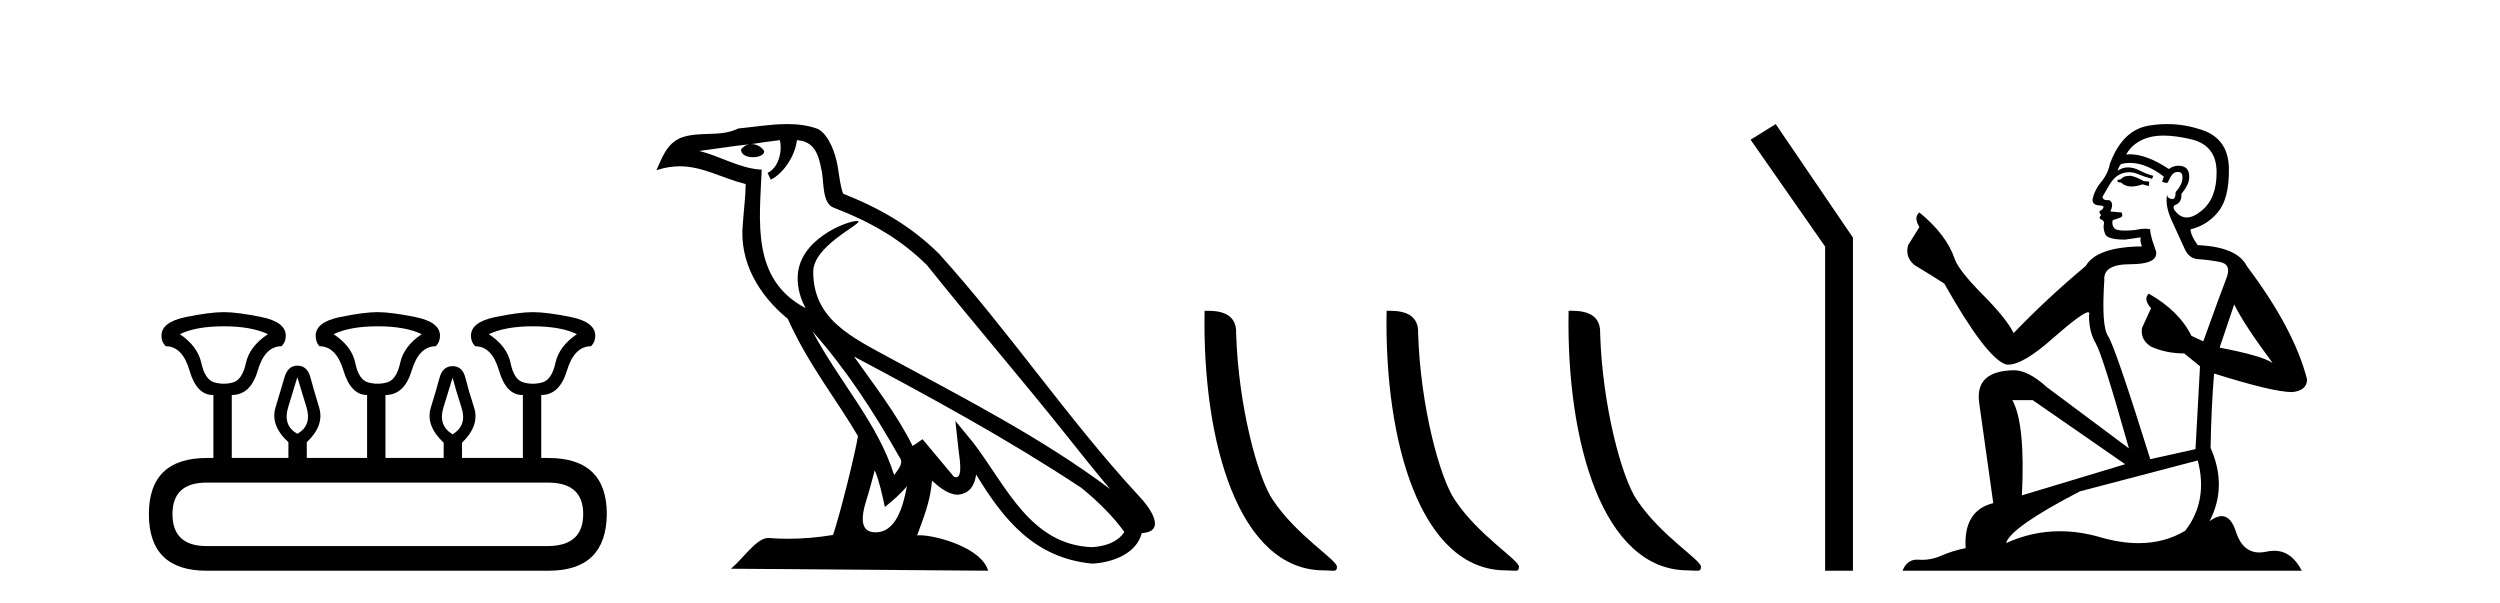
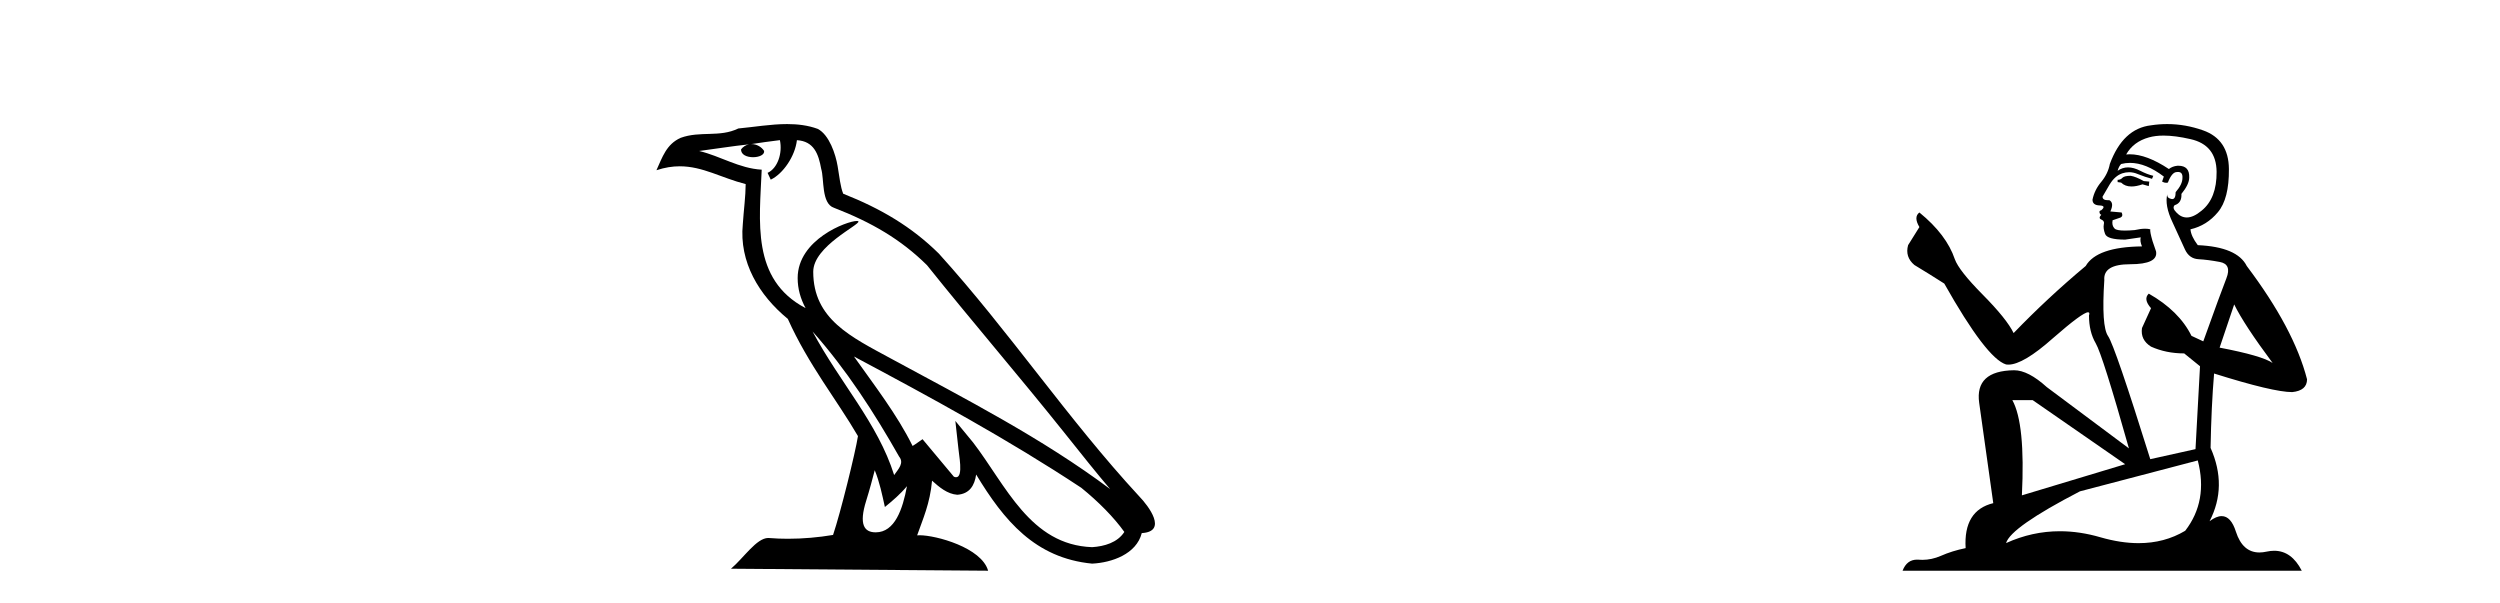
<svg xmlns="http://www.w3.org/2000/svg" width="170.0" height="41.0">
-   <path d="M 15.225 22.188 Q 17.08 22.188 18.221 22.723 Q 16.973 23.543 16.723 24.684 Q 16.473 25.826 15.849 26.004 Q 15.537 26.093 15.22 26.093 Q 14.904 26.093 14.583 26.004 Q 13.941 25.826 13.691 24.684 Q 13.441 23.543 12.229 22.723 Q 13.334 22.188 15.225 22.188 ZM 25.676 22.188 Q 27.566 22.188 28.672 22.723 Q 27.459 23.543 27.21 24.684 Q 26.96 25.826 26.318 26.004 Q 25.997 26.093 25.676 26.093 Q 25.355 26.093 25.034 26.004 Q 24.392 25.826 24.16 24.684 Q 23.928 23.543 22.68 22.723 Q 23.821 22.188 25.676 22.188 ZM 36.234 22.188 Q 38.124 22.188 39.23 22.723 Q 38.017 23.543 37.768 24.684 Q 37.518 25.826 36.876 26.004 Q 36.555 26.093 36.234 26.093 Q 35.913 26.093 35.592 26.004 Q 34.95 25.826 34.718 24.684 Q 34.486 23.543 33.238 22.723 Q 34.379 22.188 36.234 22.188 ZM 20.218 25.648 Q 20.468 26.468 20.843 27.698 Q 21.217 28.929 20.218 29.5 Q 19.22 28.929 19.594 27.698 Q 19.969 26.468 20.218 25.648 ZM 30.776 25.683 Q 30.99 26.504 31.383 27.716 Q 31.775 28.929 30.776 29.535 Q 29.778 28.929 30.152 27.716 Q 30.527 26.504 30.776 25.683 ZM 37.268 32.817 Q 39.658 32.817 39.658 34.957 Q 39.658 37.097 37.304 37.133 L 14.048 37.133 Q 11.729 37.133 11.729 34.957 Q 11.729 32.817 14.048 32.817 ZM 15.225 21.225 Q 14.262 21.225 12.621 21.563 Q 10.98 21.902 10.98 22.83 Q 10.98 23.258 11.266 23.543 Q 12.407 23.543 12.889 25.202 Q 13.37 26.86 14.476 26.86 L 14.511 26.86 L 14.511 31.141 L 14.083 31.141 Q 10.124 31.141 10.124 34.957 Q 10.124 38.809 14.048 38.809 L 37.304 38.809 Q 41.227 38.809 41.263 34.957 Q 41.263 31.141 37.268 31.141 L 36.804 31.141 L 36.804 26.86 Q 38.053 26.86 38.552 25.202 Q 39.052 23.543 40.193 23.543 Q 40.478 23.258 40.478 22.83 Q 40.478 21.902 38.838 21.563 Q 37.197 21.225 36.234 21.225 Q 35.306 21.225 33.666 21.563 Q 32.025 21.902 32.025 22.83 Q 32.025 23.258 32.31 23.543 Q 33.452 23.543 33.933 25.202 Q 34.415 26.86 35.52 26.86 L 35.556 26.86 L 35.556 31.141 L 31.418 31.141 L 31.418 30.106 Q 32.631 28.929 32.239 27.716 Q 31.847 26.504 31.65 25.701 Q 31.454 24.898 30.776 24.898 Q 30.099 24.898 29.885 25.701 Q 29.671 26.504 29.296 27.716 Q 28.922 28.929 30.17 30.106 L 30.17 31.141 L 26.211 31.141 L 26.211 26.86 Q 27.495 26.86 27.994 25.202 Q 28.494 23.543 29.635 23.543 Q 29.92 23.258 29.92 22.83 Q 29.92 21.902 28.262 21.563 Q 26.603 21.225 25.676 21.225 Q 24.748 21.225 23.108 21.563 Q 21.467 21.902 21.467 22.83 Q 21.467 23.258 21.717 23.543 Q 22.858 23.543 23.357 25.202 Q 23.857 26.86 24.962 26.86 L 24.962 31.141 L 20.861 31.141 L 20.861 30.07 Q 22.073 28.929 21.699 27.698 Q 21.324 26.468 21.11 25.665 Q 20.896 24.863 20.218 24.863 Q 19.576 24.863 19.345 25.665 Q 19.113 26.468 18.738 27.698 Q 18.364 28.929 19.612 30.07 L 19.612 31.141 L 15.76 31.141 L 15.76 26.86 Q 17.044 26.86 17.525 25.202 Q 18.007 23.543 19.148 23.543 Q 19.434 23.258 19.434 22.83 Q 19.434 21.902 17.793 21.563 Q 16.152 21.225 15.225 21.225 Z" style="fill:#000000;stroke:none" />
  <path d="M 55.253 22.54 L 55.253 22.54 C 57.547 25.118 59.447 28.06 61.14 31.048 C 61.496 31.486 61.095 31.888 60.802 32.305 C 59.686 28.763 57.119 26.03 55.253 22.54 ZM 53.033 9.529 C 53.224 10.422 52.872 11.451 52.195 11.755 L 52.411 12.217 C 53.257 11.815 54.069 10.612 54.19 9.532 C 55.345 9.601 55.66 10.47 55.841 11.479 C 56.057 12.168 55.838 13.841 56.711 14.13 C 59.292 15.129 61.264 16.285 63.034 18.031 C 66.089 21.852 69.282 25.552 72.337 29.376 C 73.524 30.865 74.609 32.228 75.49 33.257 C 70.851 29.789 65.667 27.136 60.582 24.38 C 57.879 22.911 55.3 21.71 55.3 18.477 C 55.3 16.738 58.504 15.281 58.372 15.055 C 58.361 15.035 58.324 15.026 58.265 15.026 C 57.608 15.026 54.241 16.274 54.241 18.907 C 54.241 19.637 54.436 20.313 54.775 20.944 C 54.77 20.944 54.765 20.943 54.76 20.943 C 51.067 18.986 51.653 15.028 51.796 11.538 C 50.262 11.453 48.998 10.616 47.541 10.267 C 48.671 10.121 49.798 9.933 50.931 9.816 L 50.931 9.816 C 50.718 9.858 50.524 9.982 50.394 10.154 C 50.376 10.526 50.796 10.69 51.207 10.69 C 51.607 10.69 51.997 10.534 51.96 10.264 C 51.779 9.982 51.449 9.799 51.111 9.799 C 51.101 9.799 51.091 9.799 51.082 9.799 C 51.645 9.719 52.396 9.599 53.033 9.529 ZM 59.483 31.976 C 59.813 32.78 59.985 33.632 60.172 34.476 C 60.71 34.04 61.232 33.593 61.673 33.06 L 61.673 33.06 C 61.386 34.623 60.849 36.199 59.548 36.199 C 58.76 36.199 58.395 35.667 58.9 34.054 C 59.138 33.293 59.328 32.566 59.483 31.976 ZM 58.069 24.242 L 58.069 24.242 C 63.335 27.047 68.549 29.879 73.529 33.171 C 74.702 34.122 75.747 35.181 76.455 36.172 C 75.985 36.901 75.092 37.152 74.266 37.207 C 70.051 37.06 68.401 32.996 66.174 30.093 L 64.963 28.622 L 65.172 30.507 C 65.186 30.846 65.534 32.452 65.015 32.452 C 64.971 32.452 64.921 32.44 64.863 32.415 L 62.733 29.865 C 62.505 30.015 62.291 30.186 62.056 30.325 C 60.999 28.187 59.452 26.196 58.069 24.242 ZM 53.524 8.437 C 52.418 8.437 51.284 8.636 50.208 8.736 C 48.926 9.361 47.628 8.884 46.283 9.373 C 45.312 9.809 45.04 10.693 44.638 11.576 C 45.21 11.386 45.731 11.308 46.222 11.308 C 47.789 11.308 49.05 12.097 50.706 12.518 C 50.703 13.349 50.573 14.292 50.511 15.242 C 50.254 17.816 51.611 20.076 53.572 21.685 C 54.977 24.814 56.921 27.214 58.341 29.655 C 58.171 30.752 57.151 34.89 56.648 36.376 C 55.662 36.542 54.61 36.636 53.576 36.636 C 53.158 36.636 52.743 36.62 52.337 36.588 C 52.306 36.584 52.274 36.582 52.243 36.582 C 51.445 36.582 50.567 37.945 49.707 38.673 L 67.192 38.809 C 66.746 37.233 63.639 36.397 62.535 36.397 C 62.472 36.397 62.415 36.399 62.365 36.405 C 62.755 35.29 63.241 34.243 63.379 32.686 C 63.867 33.123 64.415 33.595 65.098 33.644 C 65.933 33.582 66.272 33.011 66.378 32.267 C 68.269 35.396 70.385 37.951 74.266 38.327 C 75.607 38.261 77.278 37.675 77.64 36.25 C 79.419 36.149 78.114 34.416 77.454 33.737 C 72.613 28.498 68.618 22.517 63.835 17.238 C 61.993 15.421 59.913 14.192 57.338 13.173 C 57.146 12.702 57.083 12.032 56.958 11.295 C 56.822 10.491 56.393 9.174 55.609 8.765 C 54.941 8.519 54.238 8.437 53.524 8.437 Z" style="fill:#000000;stroke:none" />
-   <path d="M 90.028 38.785 C 90.682 38.785 90.913 38.932 90.913 38.539 C 90.913 38.071 88.167 36.418 86.559 34.004 C 85.528 32.504 84.211 27.607 84.058 22.695 C 84.134 21.083 82.553 21.132 81.912 21.132 C 81.742 30.016 84.216 38.785 90.028 38.785 Z" style="fill:#000000;stroke:none" />
-   <path d="M 102.405 38.785 C 103.059 38.785 103.29 38.932 103.289 38.539 C 103.289 38.071 100.543 36.418 98.936 34.004 C 97.904 32.504 96.587 27.607 96.434 22.695 C 96.511 21.083 94.929 21.132 94.289 21.132 C 94.118 30.016 96.592 38.785 102.405 38.785 Z" style="fill:#000000;stroke:none" />
-   <path d="M 114.781 38.785 C 115.435 38.785 115.666 38.932 115.666 38.539 C 115.666 38.071 112.92 36.418 111.312 34.004 C 110.281 32.504 108.964 27.607 108.81 22.695 C 108.887 21.083 107.305 21.132 106.665 21.132 C 106.494 30.016 108.968 38.785 114.781 38.785 Z" style="fill:#000000;stroke:none" />
-   <path d="M 120.747 8.437 L 119.04 9.501 L 124.108 16.765 L 124.108 38.809 L 126 38.809 L 126 16.157 L 120.747 8.437 Z" style="fill:#000000;stroke:none" />
  <path d="M 144.886 11.955 Q 144.459 11.955 144.323 12.091 Q 144.203 12.228 143.998 12.228 L 143.998 12.382 L 144.237 12.416 Q 144.502 12.681 144.942 12.681 Q 145.268 12.681 145.689 12.535 L 146.116 12.655 L 146.151 12.348 L 145.775 12.313 Q 145.228 12.006 144.886 11.955 ZM 147.124 9.22 Q 147.912 9.22 148.952 9.46 Q 150.712 9.853 150.729 11.681 Q 150.746 13.492 149.704 14.329 Q 149.153 14.788 148.7 14.788 Q 148.311 14.788 147.996 14.449 Q 147.688 14.141 147.876 13.953 Q 148.371 13.8 148.337 13.185 Q 148.867 12.535 148.867 12.074 Q 148.9 11.27 148.128 11.27 Q 148.097 11.27 148.064 11.271 Q 147.722 11.305 147.483 11.493 Q 145.972 10.491 144.822 10.491 Q 144.698 10.491 144.579 10.503 L 144.579 10.503 Q 145.074 9.631 146.133 9.341 Q 146.566 9.22 147.124 9.22 ZM 151.925 20.701 Q 152.591 22.068 154.538 24.682 Q 153.804 24.186 150.934 23.639 L 151.925 20.701 ZM 144.841 11.076 Q 145.919 11.076 147.141 12.006 L 147.022 12.348 Q 147.165 12.431 147.3 12.431 Q 147.358 12.431 147.415 12.416 Q 147.688 11.698 148.03 11.698 Q 148.071 11.693 148.107 11.693 Q 148.436 11.693 148.406 12.108 Q 148.406 12.535 147.944 13.065 Q 147.944 13.538 147.714 13.538 Q 147.678 13.538 147.637 13.526 Q 147.329 13.458 147.381 13.185 L 147.381 13.185 Q 147.176 13.953 147.739 15.132 Q 148.286 16.328 148.576 16.96 Q 148.867 17.592 149.499 17.626 Q 150.131 17.66 150.951 17.814 Q 151.771 17.968 151.395 18.925 Q 151.019 19.881 149.823 23.212 L 149.02 22.837 Q 148.183 21.145 146.116 19.967 L 146.116 19.967 Q 145.723 20.342 146.27 20.957 L 145.655 22.307 Q 145.536 23.11 146.27 23.571 Q 147.295 24.032 148.525 24.032 L 149.601 24.904 L 149.294 30.541 L 146.219 31.224 Q 143.81 23.52 143.349 22.854 Q 142.888 22.187 143.093 19.044 Q 143.007 17.968 144.852 17.968 Q 146.766 17.968 146.612 17.097 L 146.373 16.396 Q 146.185 15.747 146.219 15.593 Q 146.069 15.552 145.869 15.552 Q 145.57 15.552 145.16 15.645 Q 144.772 15.679 144.492 15.679 Q 143.93 15.679 143.793 15.542 Q 143.588 15.337 143.656 14.978 L 144.203 14.79 Q 144.391 14.688 144.271 14.449 L 143.503 14.38 Q 143.776 13.8 143.434 13.612 Q 143.383 13.615 143.338 13.615 Q 142.973 13.615 142.973 13.373 Q 143.093 13.15 143.451 12.553 Q 143.81 11.955 144.323 11.784 Q 144.553 11.71 144.78 11.71 Q 145.075 11.71 145.365 11.835 Q 145.877 12.04 146.338 12.16 L 146.424 11.955 Q 145.997 11.852 145.536 11.613 Q 145.091 11.382 144.707 11.382 Q 144.323 11.382 143.998 11.613 Q 144.083 11.305 144.237 11.152 Q 144.533 11.076 144.841 11.076 ZM 138.224 27.21 L 144.511 31.566 L 137.489 33.684 Q 137.729 28.816 136.84 27.21 ZM 149.448 31.31 Q 150.165 34.06 148.593 36.093 Q 147.186 36.934 145.424 36.934 Q 144.214 36.934 142.836 36.537 Q 141.425 36.124 140.073 36.124 Q 138.185 36.124 136.413 36.93 Q 136.721 35.854 141.436 33.411 L 149.448 31.31 ZM 147.369 8.437 Q 146.822 8.437 146.27 8.521 Q 144.357 8.743 143.468 11.152 Q 143.349 11.801 142.888 12.365 Q 142.426 12.911 142.29 13.578 Q 142.29 13.953 142.768 13.97 Q 143.246 13.988 142.888 14.295 Q 142.734 14.329 142.768 14.449 Q 142.785 14.568 142.888 14.603 Q 142.666 14.842 142.888 14.927 Q 143.127 15.03 143.058 15.269 Q 143.007 15.525 143.144 15.901 Q 143.281 16.294 144.511 16.294 L 145.57 16.14 L 145.57 16.14 Q 145.501 16.396 145.655 16.755 Q 142.58 16.789 141.828 18.087 Q 139.249 20.24 136.926 22.649 Q 136.464 21.692 134.824 20.035 Q 133.202 18.395 132.928 17.626 Q 132.364 15.952 130.519 14.449 Q 130.109 14.756 130.519 15.44 L 129.751 16.67 Q 129.529 17.472 130.178 18.019 Q 131.169 18.617 132.211 19.283 Q 135.081 24.374 136.413 24.784 Q 136.487 24.795 136.567 24.795 Q 137.581 24.795 139.608 22.99 Q 141.616 21.235 141.99 21.235 Q 142.122 21.235 142.051 21.453 Q 142.051 22.563 142.512 23.349 Q 142.973 24.135 144.767 30.49 L 139.181 26.322 Q 137.916 25.177 136.96 25.177 Q 134.278 25.211 134.585 27.398 L 135.542 34.214 Q 133.509 34.709 133.663 37.272 Q 132.74 37.46 131.972 37.801 Q 131.351 38.07 130.718 38.07 Q 130.585 38.07 130.451 38.058 Q 130.405 38.055 130.361 38.055 Q 129.664 38.055 129.375 38.809 L 156.52 38.809 Q 155.827 37.452 154.643 37.452 Q 154.396 37.452 154.128 37.511 Q 153.87 37.568 153.64 37.568 Q 152.499 37.568 152.044 36.161 Q 151.707 35.096 151.073 35.096 Q 150.71 35.096 150.25 35.444 Q 151.48 33.069 150.319 30.456 Q 150.37 27.62 150.558 25.399 Q 154.573 26.663 155.871 26.663 Q 156.879 26.561 156.879 25.792 Q 155.99 22.341 152.779 18.087 Q 152.13 16.789 149.448 16.67 Q 148.986 16.055 148.952 15.593 Q 150.063 15.337 150.814 14.432 Q 151.583 13.526 151.566 11.493 Q 151.549 9.478 149.806 8.863 Q 148.6 8.437 147.369 8.437 Z" style="fill:#000000;stroke:none" />
</svg>